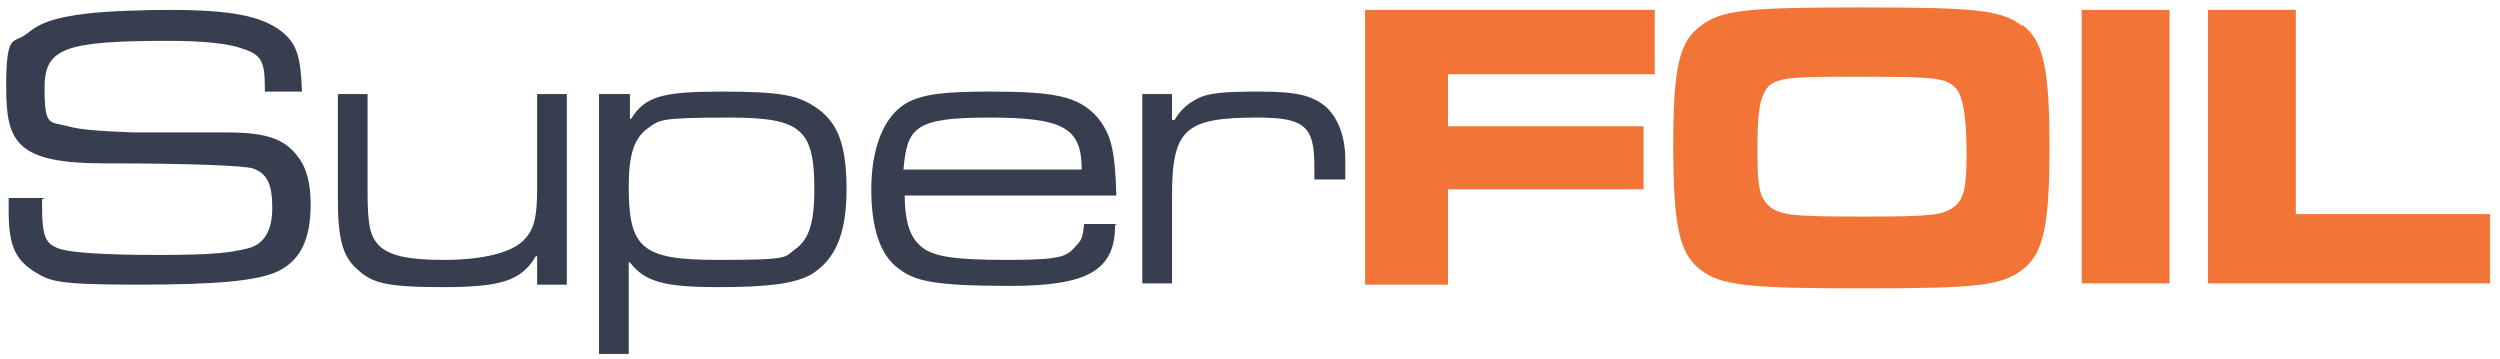
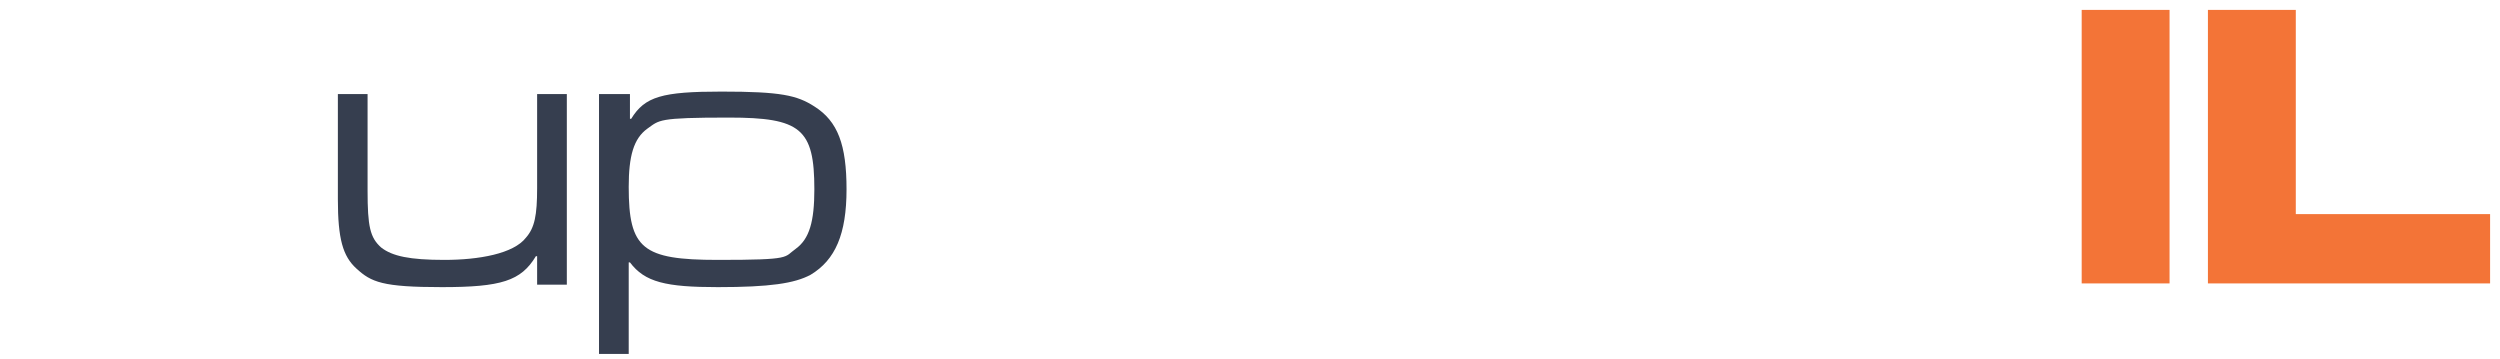
<svg xmlns="http://www.w3.org/2000/svg" id="Layer_1" version="1.1" viewBox="0 0 202 29">
  <defs>
    <style>
      .st0 {
        fill: #363e4f;
      }

      .st1 {
        fill: #f37437;
      }
    </style>
  </defs>
-   <path class="st0" d="M3.4,16.1v.5c0,2.6.3,3.1,1.4,3.5.9.3,3.4.5,8,.5s5.8-.2,7.1-.5c1.4-.3,2.1-1.4,2.1-3.3s-.4-2.8-1.6-3.2c-.7-.2-4.7-.4-11.9-.4S.5,11.5.5,7s.6-3.4,1.7-4.3c1.1-.9,2.3-1.3,4.8-1.6,1.6-.2,4.6-.3,6.7-.3,5,0,7.4.5,9,1.7,1.3,1,1.6,2.1,1.7,4.9h-3v-.3c0-2.2-.3-2.7-1.9-3.2-1.1-.4-3.2-.6-5.9-.6-8.4,0-10,.6-10,3.8s.4,2.7,1.9,3.1c1,.3,2.8.4,5.3.5,1.1,0,3.6,0,7.5,0,3.2,0,4.7.5,5.8,2,.7.9,1,2.2,1,3.8,0,2.8-.8,4.5-2.6,5.4-1.7.8-4.9,1.1-11.5,1.1s-7-.3-8.3-1.1c-1.5-1-2-2.1-2-4.9s0-.6,0-1h2.9Z" />
  <path class="st0" d="M29.7,7.6v7.8c0,2.9.2,3.8,1.1,4.6.9.7,2.3,1,5.1,1s5.6-.5,6.6-1.8c.7-.8.9-1.8.9-4v-7.6h2.4v15.4h-2.4v-2.3h-.1c-1.2,2-2.8,2.5-7.6,2.5s-5.7-.4-6.9-1.5c-1.1-1-1.5-2.4-1.5-5.6V7.6h2.4Z" />
  <path class="st0" d="M48.5,7.6h2.4v2h.1c1.1-1.8,2.5-2.2,7.3-2.2s6.1.3,7.5,1.2c1.9,1.2,2.6,3.1,2.6,6.7s-.9,5.7-2.9,6.9c-1.3.7-3.3,1-7.5,1s-5.9-.4-7.1-2h-.1v7.4h-2.4V7.6h0ZM52.3,10.4c-1.1.8-1.5,2.2-1.5,4.7,0,5,1.1,5.9,7.2,5.9s5.3-.2,6.3-.9c1.1-.8,1.5-2.2,1.5-4.8,0-4.9-1.1-5.8-6.9-5.8s-5.6.2-6.6.9h0Z" />
-   <path class="st0" d="M90.1,18.2c0,3.7-2.3,4.9-8.5,4.9s-7.7-.4-9-1.4c-1.5-1.1-2.2-3.3-2.2-6.4s.9-5.9,2.9-7c1.3-.7,3-.9,6.7-.9,5.3,0,7.1.4,8.6,2,1.2,1.4,1.5,2.8,1.6,6.4h-17.1c0,2,.4,3.2,1.1,3.9.9,1,2.6,1.3,7.2,1.3s4.8-.3,5.6-1.2c.4-.4.5-.7.6-1.7h2.6,0ZM87.4,13.7c0-3.4-1.5-4.2-7.5-4.2s-6.6.8-6.9,4.2h14.4Z" />
-   <path class="st0" d="M94.7,7.6v2.1h.2c.4-.7,1-1.3,1.8-1.7.9-.5,2.2-.6,5.1-.6s4.2.3,5.3,1.2c1,.9,1.6,2.4,1.6,4.3v1.6h-2.5v-1.1c0-3.2-.8-3.9-4.6-3.9-5.8,0-6.9.9-6.9,6.3v7.1h-2.4V7.6h2.4Z" />
-   <path class="st1" d="M133.7.8v5.2h-16.7v4.2h15.8v5.1h-15.8v7.7h-6.7V.8h23.4Z" />
-   <path class="st1" d="M163.4,2c1.7,1.3,2.2,3.5,2.2,9.9s-.5,8.6-2.2,9.9c-1.7,1.3-3.8,1.5-12.9,1.5s-11.4-.2-13.1-1.5c-1.7-1.3-2.2-3.5-2.2-10s.5-8.4,2.2-9.7c1.7-1.3,3.7-1.5,13-1.5s11.3.2,13,1.5ZM142.5,7.6c-.4.8-.5,2-.5,4.8s.2,3.6,1,4.3c.9.7,2,.8,7.5.8s6.5-.1,7.4-.8c.8-.6,1-1.6,1-4.2s-.2-4.5-.8-5.3c-.8-.9-1.5-1-7.7-1s-7.3,0-7.9,1.4h0Z" />
  <path class="st1" d="M175.3.8v22.1h-7.1V.8h7.1Z" />
  <path class="st1" d="M185.5.8v16.5h15.7v5.6h-22.8V.8h7.1Z" />
</svg>